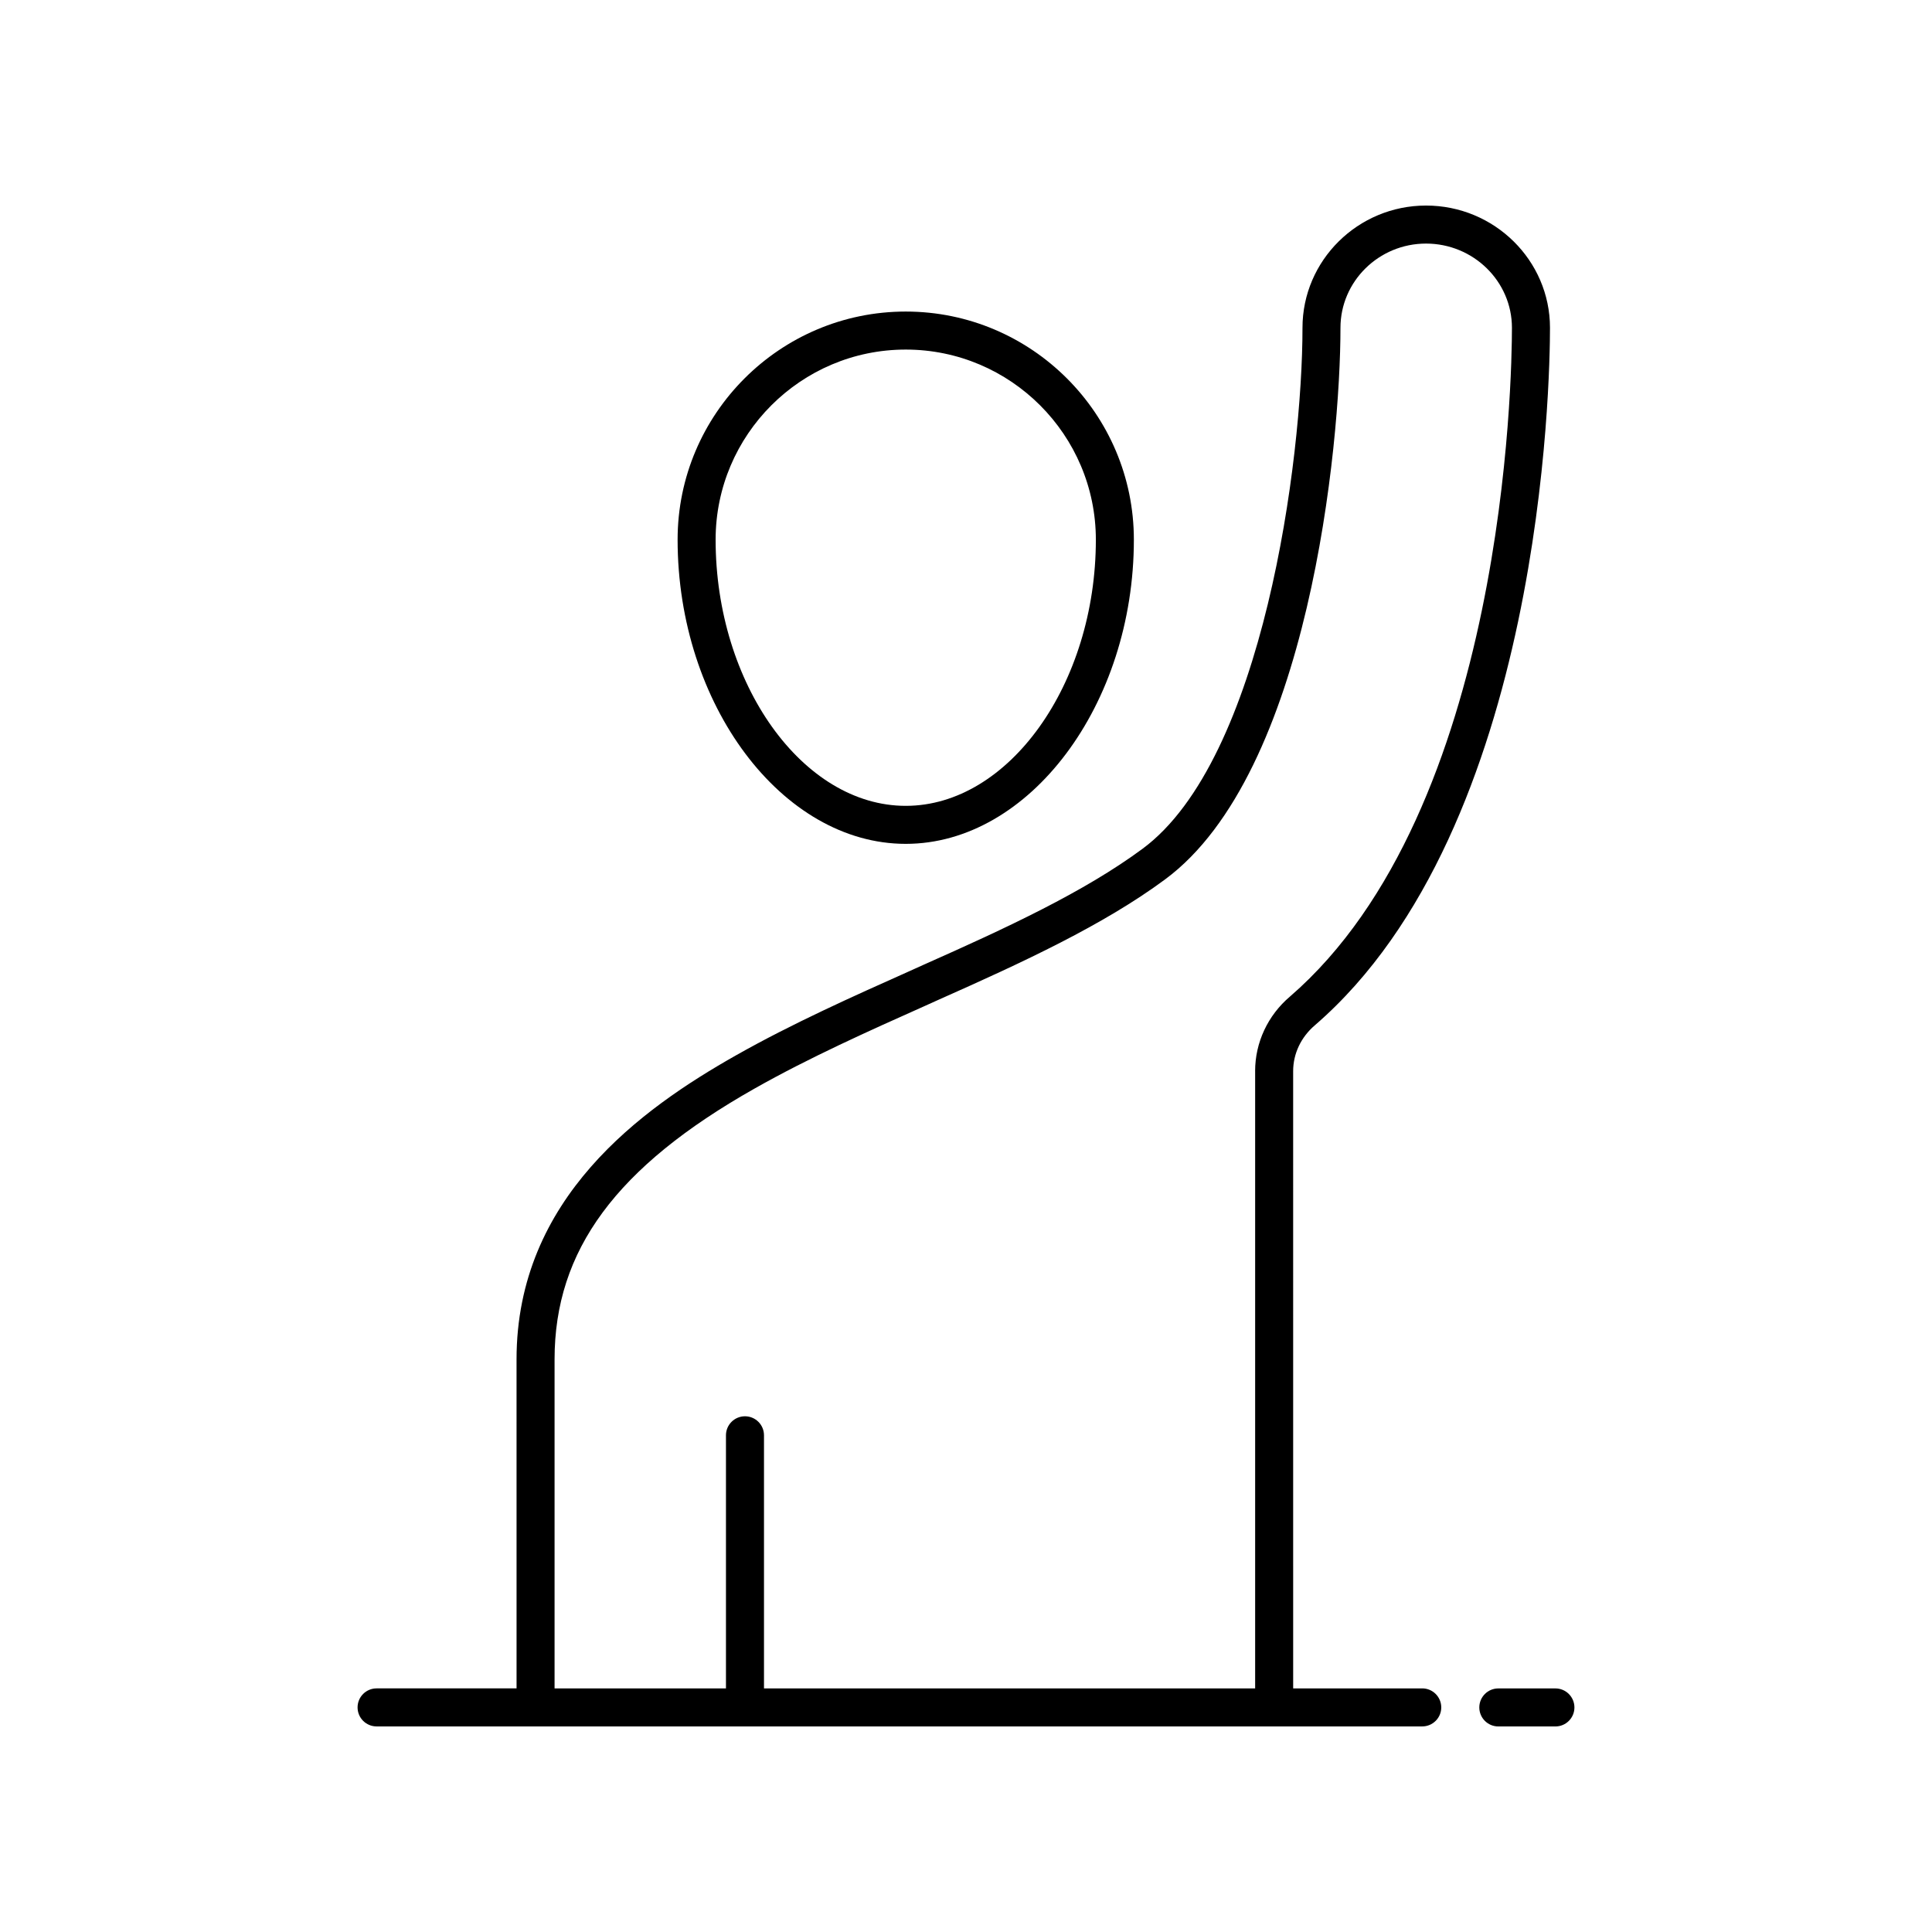
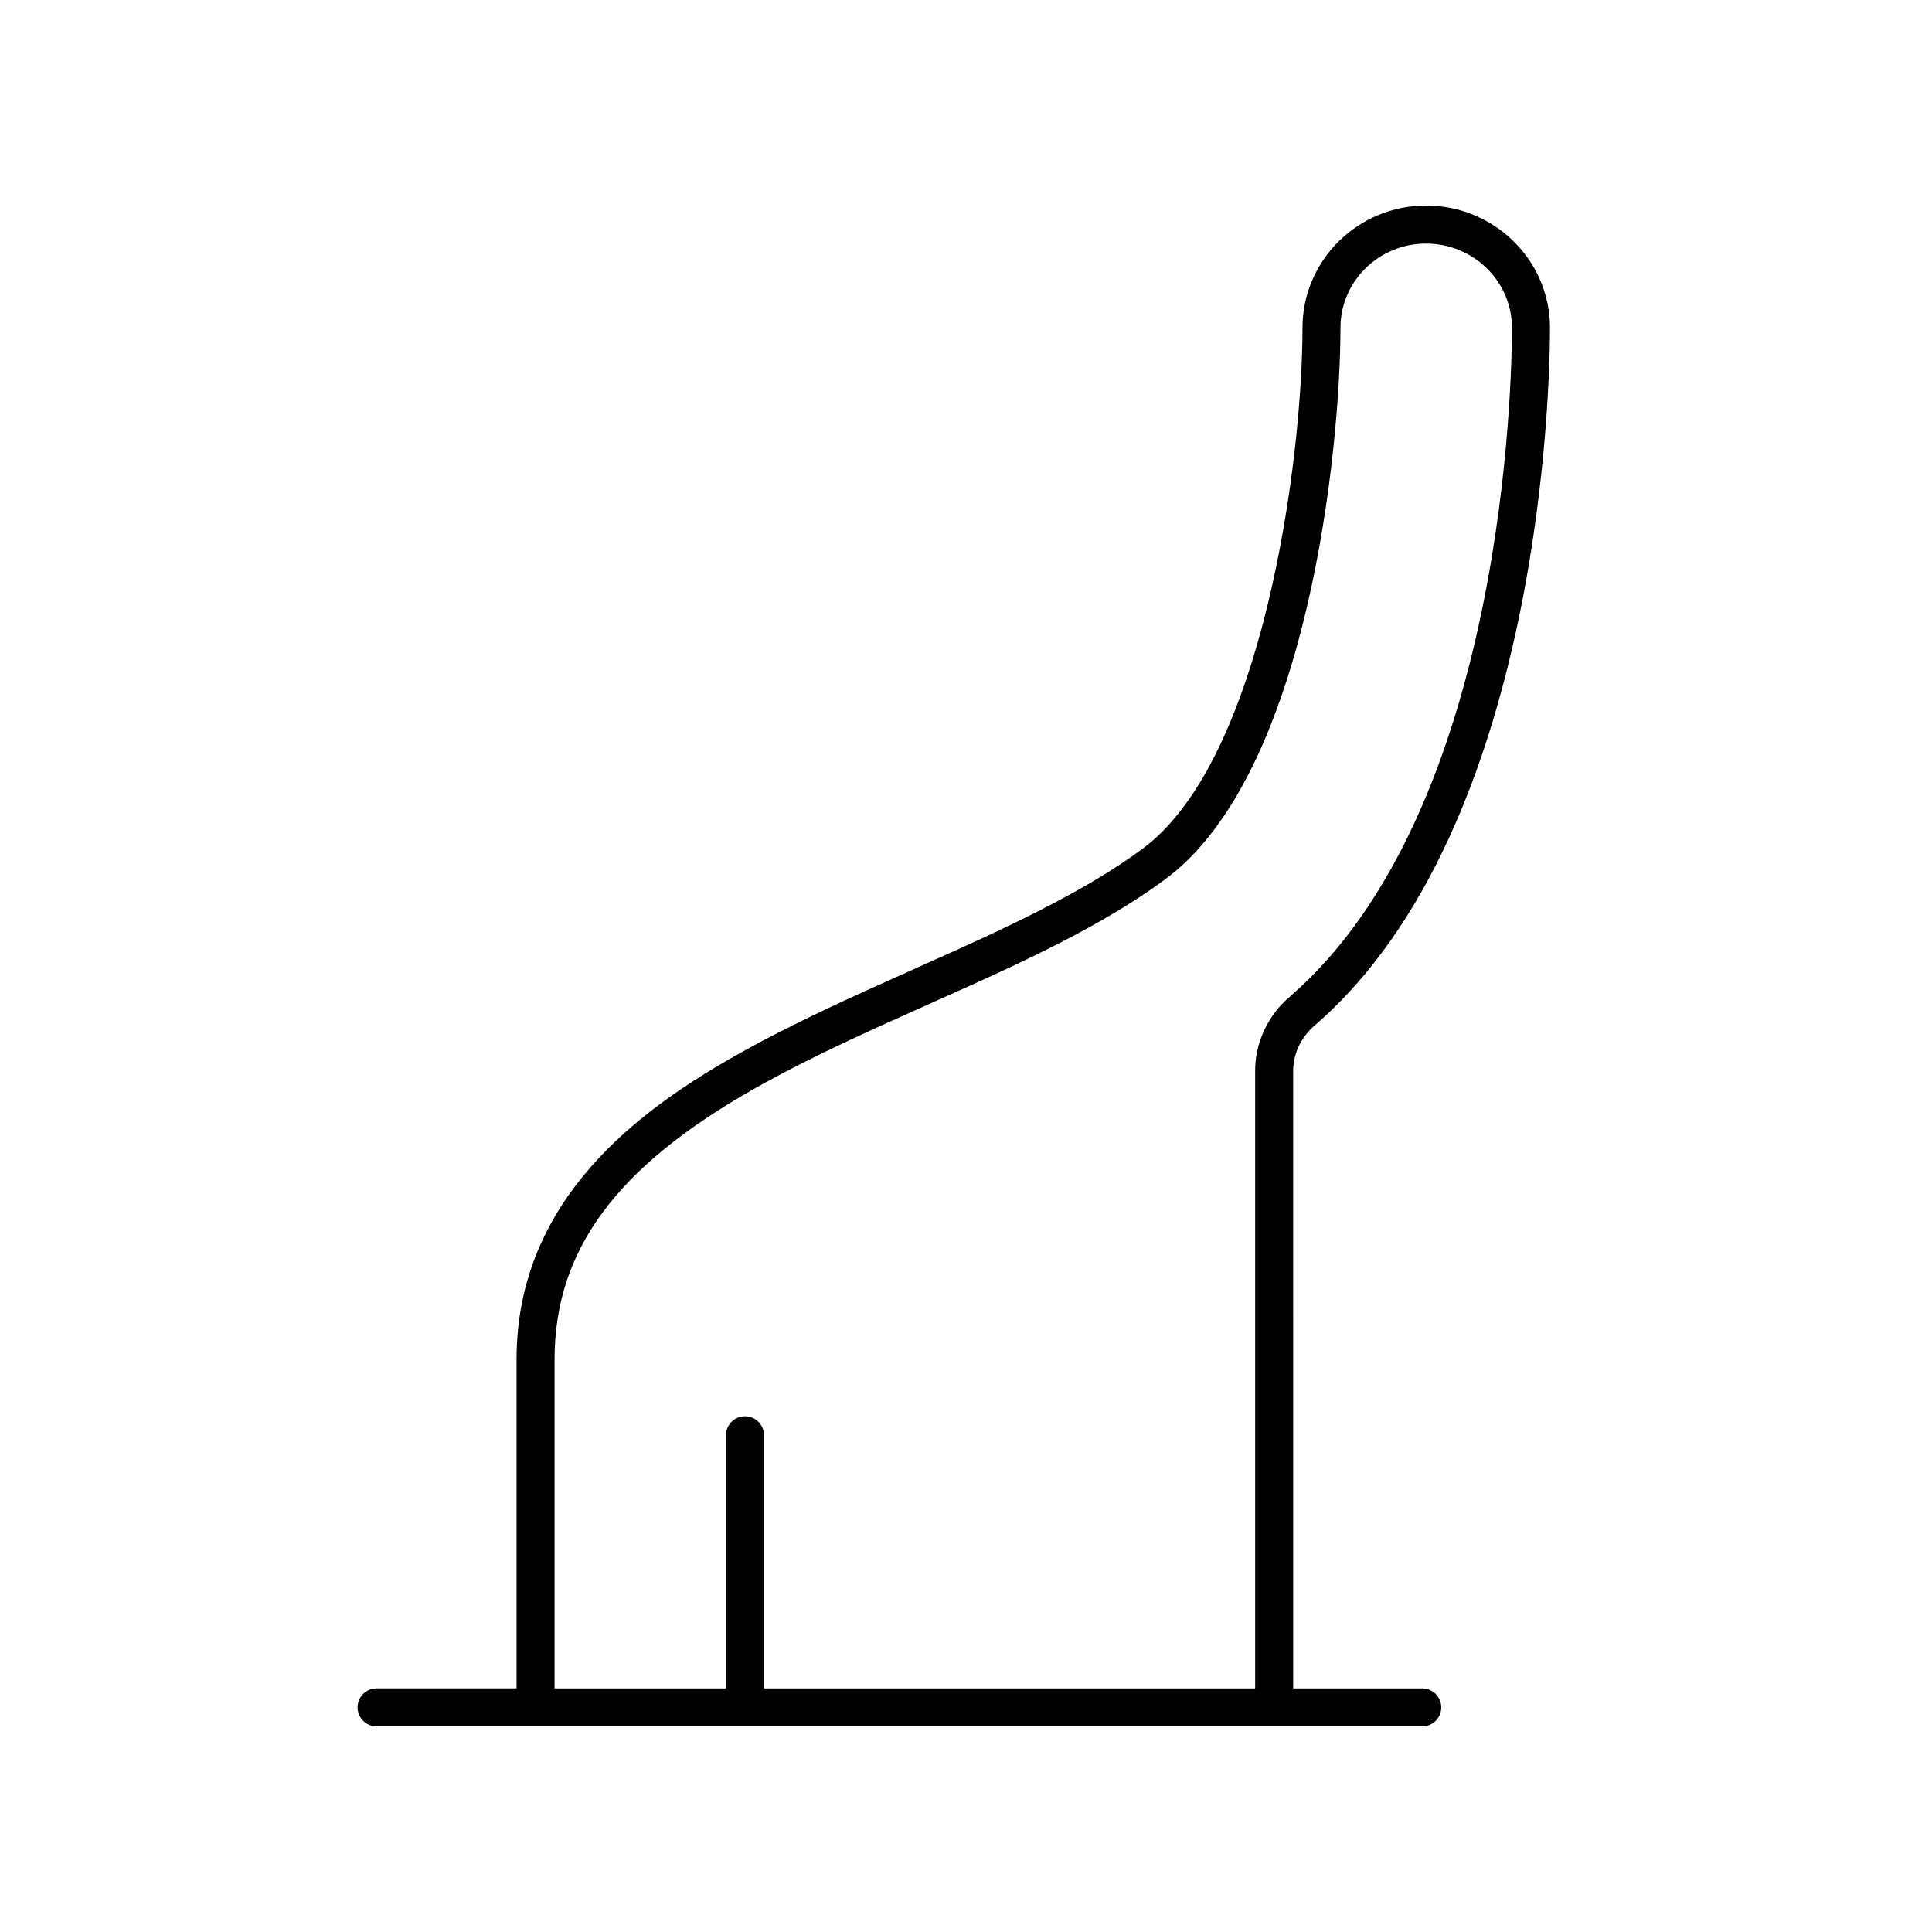
<svg xmlns="http://www.w3.org/2000/svg" fill="#000000" width="800px" height="800px" version="1.1" viewBox="144 144 512 512">
  <g>
    <path d="m520.91 591.45h-34.207l-0.004-163.59c0-4.609 2.07-9.012 5.766-12.16 60.547-52.359 62.297-171.42 62.297-184.83 0-17.863-14.734-32.395-32.844-32.395-18.055 0-32.746 14.535-32.746 32.395 0 34.828-10.363 114.41-42.395 138.07-15.512 11.473-36.234 21.059-57.895 30.68l-4.144 1.871c-14.445 6.453-30.82 13.766-45.77 22.23-24.934 14.102-58.078 37.789-58.078 80.512l0.004 87.207h-37.094c-2.781 0-5.039 2.254-5.039 5.039 0 2.781 2.254 5.039 5.039 5.039h277.11c2.781 0 5.039-2.254 5.039-5.039-0.004-2.781-2.258-5.039-5.039-5.039zm-44.285-163.59v163.59h-130.16v-67.082c0-2.781-2.254-5.039-5.039-5.039-2.781 0-5.039 2.254-5.039 5.039v67.082h-45.422v-87.207c0-28.898 16.336-51.023 52.965-71.742 14.535-8.234 30.676-15.441 44.906-21.797l4.129-1.863c22.191-9.855 43.465-19.707 59.793-31.789 38.133-28.176 46.48-115.07 46.48-146.18 0-12.309 10.168-22.32 22.672-22.32 12.555 0 22.77 10.012 22.77 22.32 0 12.934-1.652 127.77-58.832 177.23-5.863 4.981-9.227 12.184-9.227 19.758z" />
-     <path d="m556.2 591.45h-15.129c-2.781 0-5.039 2.254-5.039 5.039 0 2.781 2.254 5.039 5.039 5.039h15.129c2.781 0 5.039-2.254 5.039-5.039-0.004-2.781-2.258-5.039-5.039-5.039z" />
-     <path d="m384.03 367.63c32.773 0 60.457-36.914 60.457-80.609 0-33.336-27.121-60.457-60.457-60.457-33.336 0-60.457 27.121-60.457 60.457 0 43.695 27.684 80.609 60.457 80.609zm0-130.99c27.781 0 50.383 22.602 50.383 50.383 0 38.234-23.074 70.535-50.383 70.535s-50.383-32.301-50.383-70.535c0-27.785 22.602-50.383 50.383-50.383z" />
  </g>
</svg>